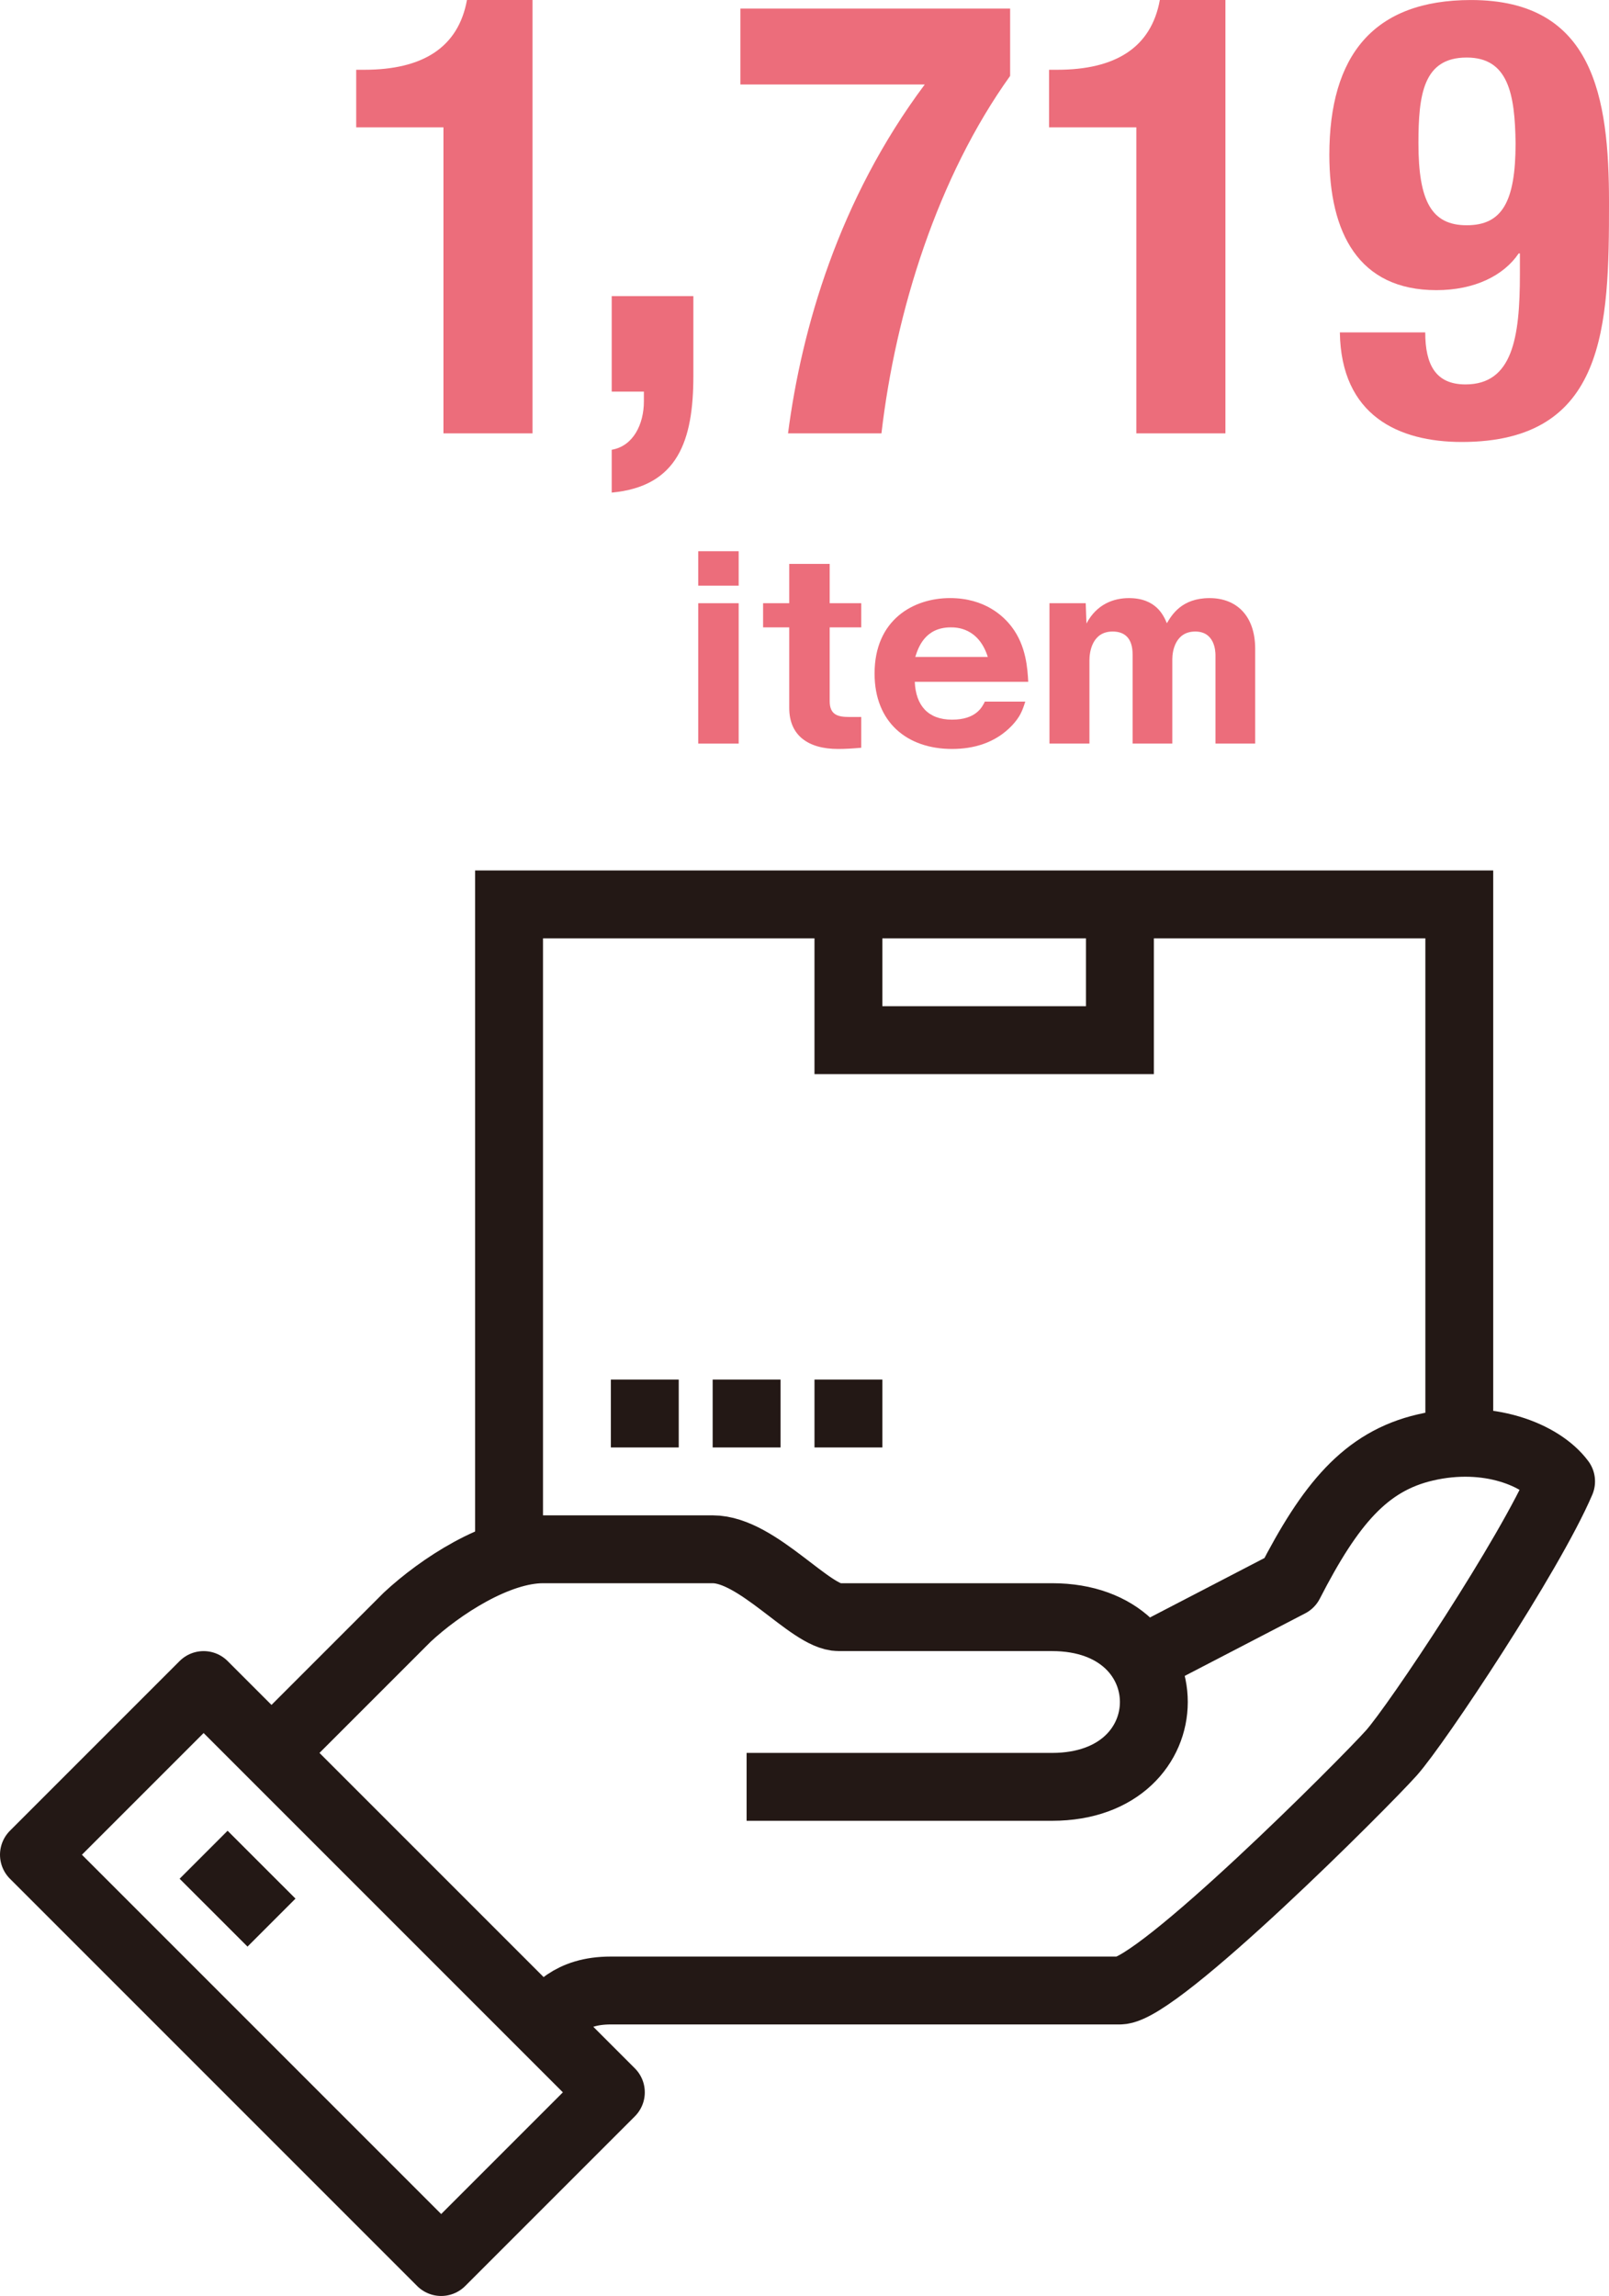
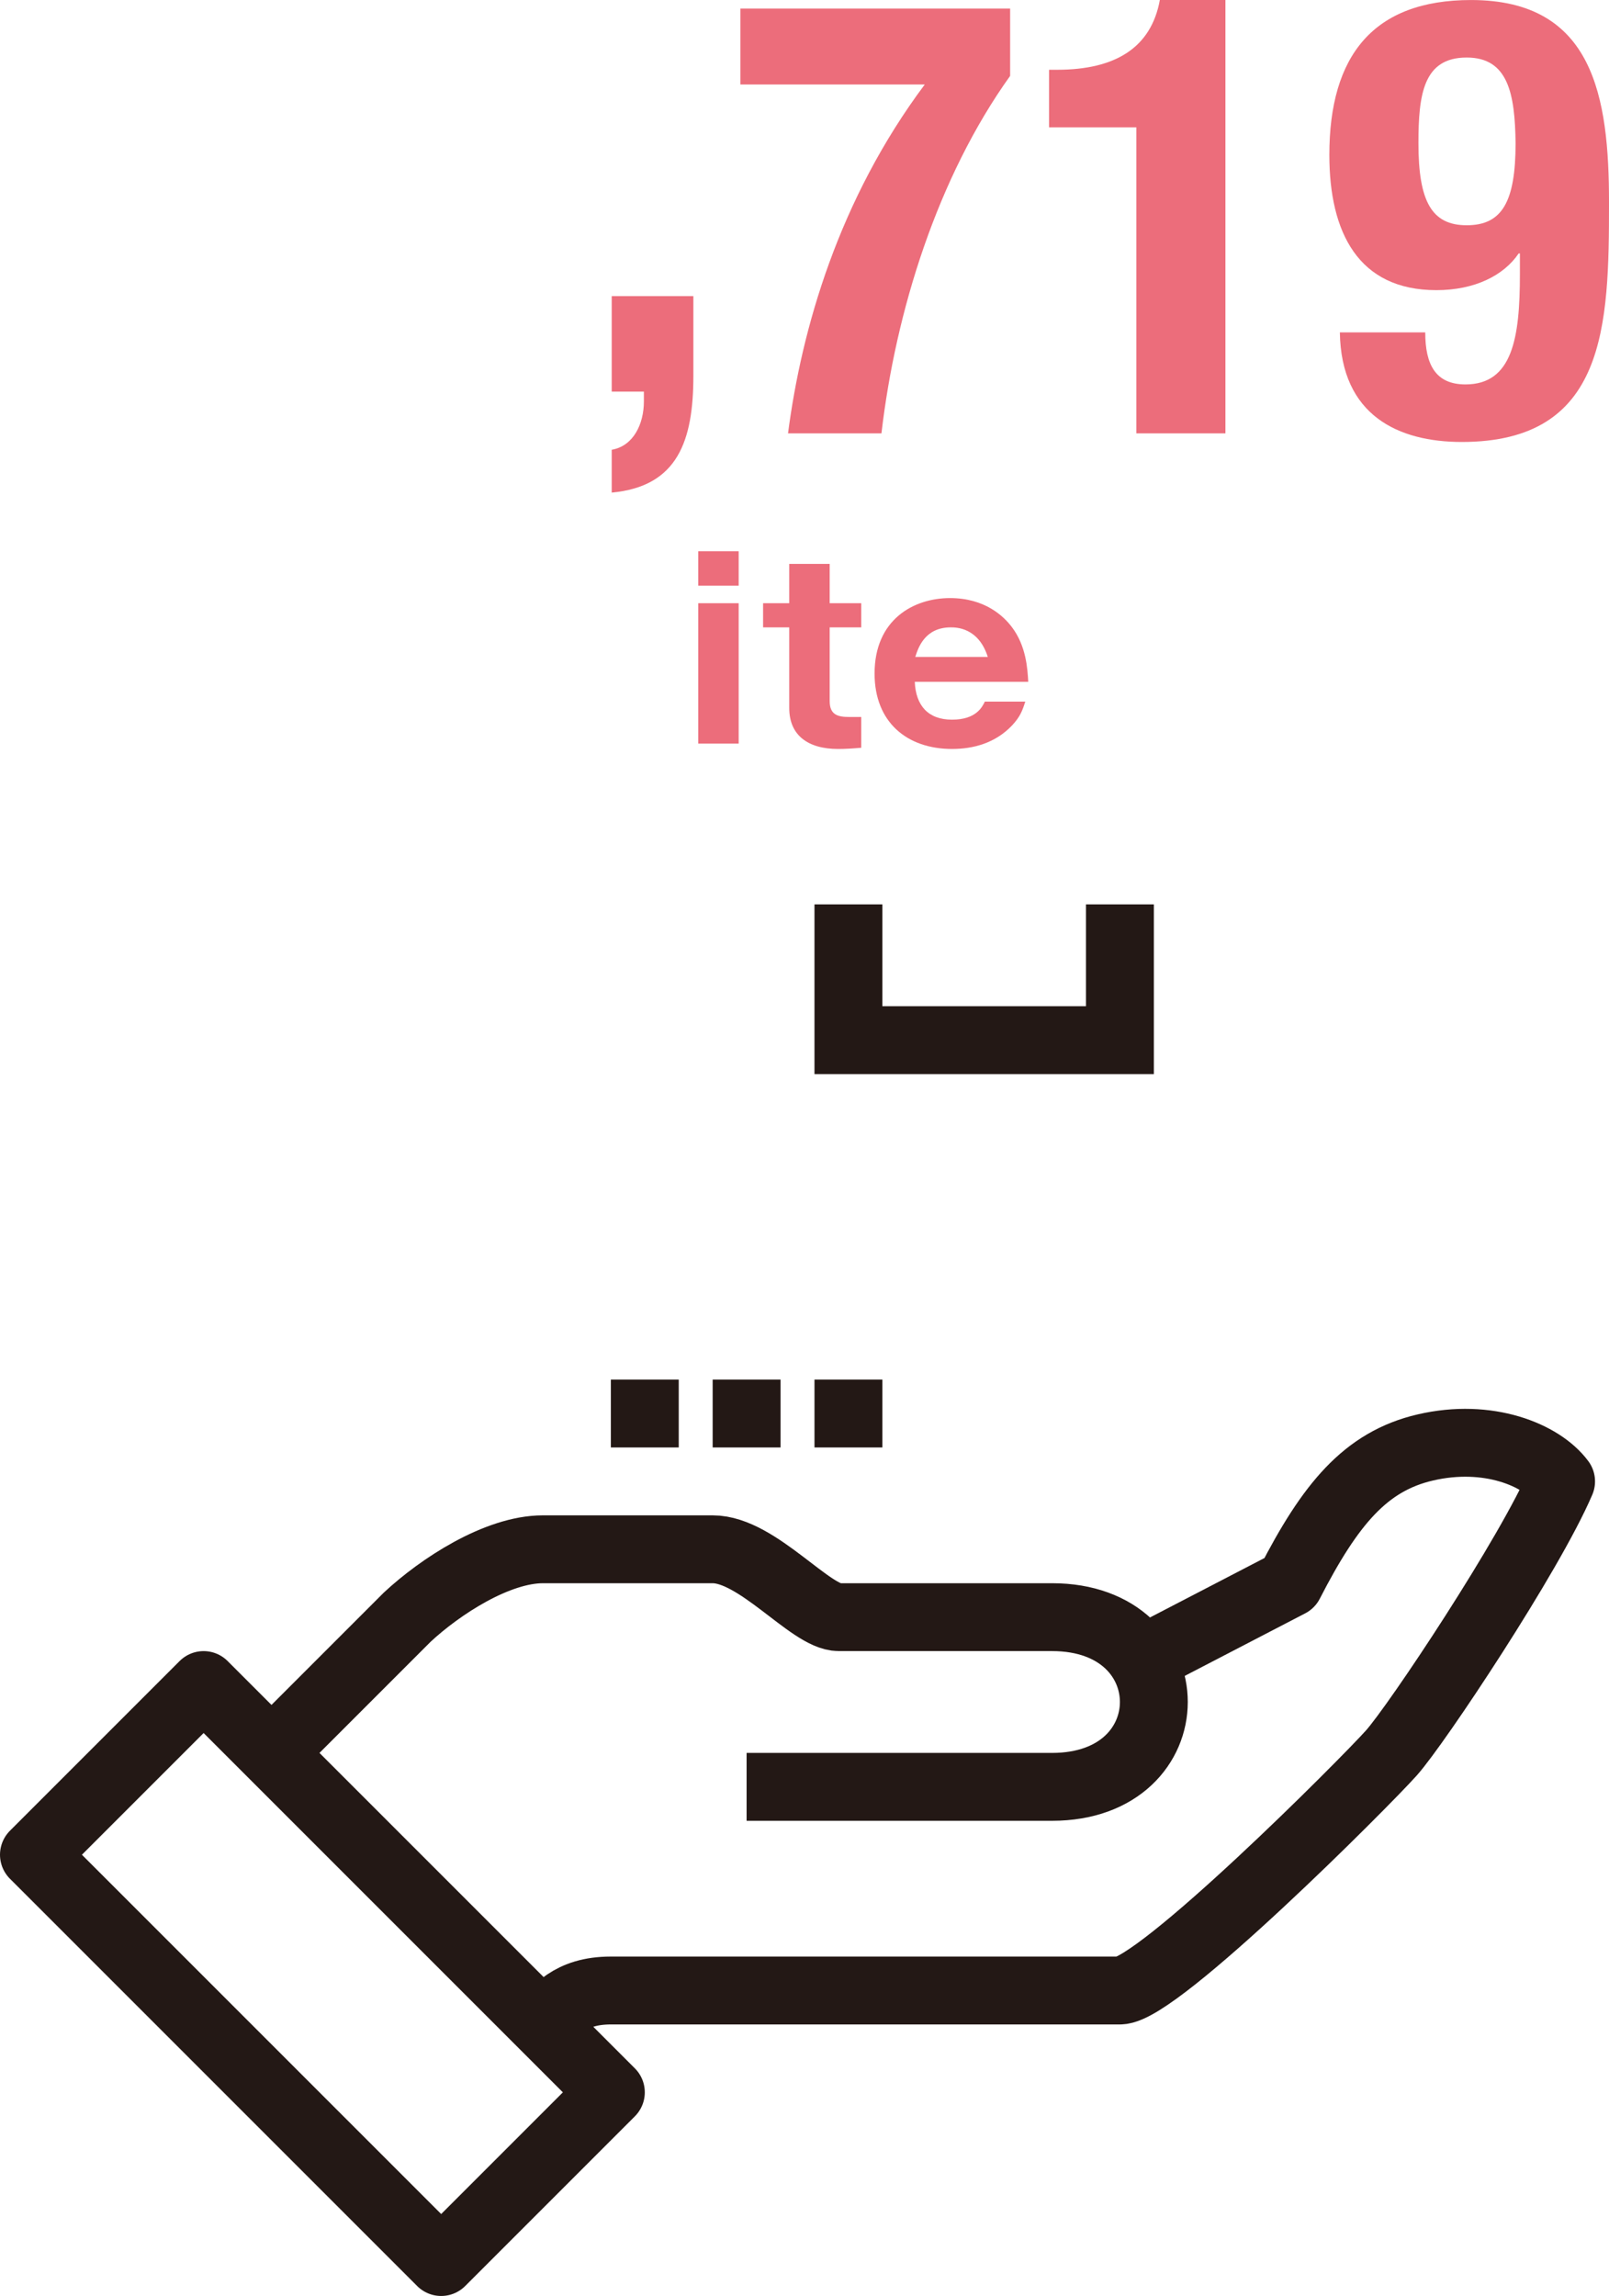
<svg xmlns="http://www.w3.org/2000/svg" id="_レイヤー_2" viewBox="0 0 143.527 204.782">
  <g id="_レイヤー_7">
-     <path d="m39.556,38.653V11.355h-7.782v-5.132h.718c5.188,0,8.389-1.966,9.162-6.224h5.85v38.653h-7.947Z" style="fill:#ec6d7b;" />
    <path d="m61.851,26.41v7.098c0,5.787-1.38,9.882-7.285,10.428v-3.821c1.932-.328,2.87-2.293,2.87-4.313v-.873h-2.87v-8.518h7.285Z" style="fill:#ec6d7b;" />
    <path d="m90.107.764v6.006c-6.457,9.009-10.21,20.965-11.479,31.884h-8.334c1.214-9.336,4.526-20.855,12.197-31.119h-16.447V.764h24.063Z" style="fill:#ec6d7b;" />
    <path d="m101.363,38.653V11.355h-7.782v-5.132h.718c5.188,0,8.389-1.966,9.162-6.224h5.85v38.653h-7.947Z" style="fill:#ec6d7b;" />
    <path d="m127.135,29.646c0,2.894.938,4.641,3.587,4.641,4.195,0,4.857-4.149,4.857-9.827v-1.856h-.11c-1.325,1.965-3.918,3.275-7.34,3.275-6.954,0-9.548-5.132-9.548-12.065,0-8.845,3.919-13.812,12.639-13.812,10.928,0,12.308,8.626,12.308,18.071,0,10.974-.221,21.347-13.136,21.347-5.629,0-10.762-2.348-10.873-9.772h7.616Zm3.698-9.555c3.146,0,4.36-2.074,4.36-7.315-.055-4.423-.663-7.644-4.36-7.644-3.863,0-4.305,3.275-4.305,7.644,0,5.241,1.214,7.315,4.305,7.315Z" style="fill:#ec6d7b;" />
    <path d="m65.891,52.235h-3.608v-3.07h3.608v3.07Zm0,14.088h-3.608v-12.521h3.608v12.521Z" style="fill:#ec6d7b;" />
    <path d="m74.01,55.958v6.576c0,1.241.748,1.415,1.76,1.415h1.056v2.744c-.748.065-1.386.108-2.068.108-2.662,0-4.356-1.197-4.356-3.658v-7.186h-2.333v-2.155h2.333v-3.506h3.608v3.506h2.816v2.155h-2.816Z" style="fill:#ec6d7b;" />
    <path d="m81.601,60.814c.088,2.09,1.166,3.375,3.323,3.375,2.134,0,2.684-1.11,2.926-1.611h3.608c-.264.827-.462,1.35-1.166,2.111-1.518,1.611-3.499,2.112-5.369,2.112-4.005,0-6.909-2.373-6.909-6.728,0-4.791,3.455-6.729,6.733-6.729,3.103,0,4.775,1.611,5.501,2.569,1.298,1.698,1.408,3.745,1.474,4.899h-10.122Zm6.513-2.222c-.836-2.635-2.838-2.635-3.301-2.635-2.31,0-2.904,1.808-3.168,2.635h6.469Z" style="fill:#ec6d7b;" />
-     <path d="m96.849,53.803l.066,1.808c.924-1.742,2.442-2.265,3.785-2.265,2.442,0,3.102,1.567,3.388,2.242.44-.74,1.32-2.242,3.807-2.242,2.398,0,4.071,1.567,4.071,4.529v8.448h-3.543v-7.883c0-.413-.088-2.112-1.804-2.112-1.782,0-2.046,1.765-2.046,2.461v7.534h-3.542v-7.948c0-1.502-.749-2.047-1.783-2.047-1.826,0-2.068,1.829-2.068,2.57v7.425h-3.565v-12.521h3.235Z" style="fill:#ec6d7b;" />
    <path d="m48.436,180.564c1.159-1.159,2.348-3.027,6.054-3.027h45.409c3.365,0,21.865-18.553,24.218-21.191,2.262-2.536,12.341-17.681,15.136-24.218-1.755-2.364-6.501-4.33-12.109-3.027-5.352,1.243-8.5,5.087-12.109,12.109l-13.878,7.205" style="fill:none; stroke:#231815; stroke-linejoin:round; stroke-width:6.054px;" />
    <path d="m66.599,159.373h27.245c12.109,0,12.109-15.136,0-15.136h-19.022c-2.522,0-7.252-6.054-11.25-6.054h-15.136c-4.091,0-9.172,3.319-12.109,6.054-4.537,4.537-12.109,12.109-12.109,12.109" style="fill:none; stroke:#231815; stroke-linejoin:round; stroke-width:6.054px;" />
    <rect x="18.056" y="150.336" width="21.406" height="51.374" transform="translate(-116.044 71.892) rotate(-45)" style="fill:none; stroke:#231815; stroke-linejoin:round; stroke-width:6.054px;" />
-     <line x1="18.163" y1="165.428" x2="24.218" y2="171.482" style="fill:none; stroke:#231815; stroke-linejoin:round; stroke-width:6.054px;" />
-     <polyline points="130.172 129.101 130.172 80.665 45.409 80.665 45.409 138.183" style="fill:none; stroke:#231815; stroke-miterlimit:10; stroke-width:6.054px;" />
    <polyline points="99.899 80.665 99.899 92.774 75.681 92.774 75.681 80.665" style="fill:none; stroke:#231815; stroke-miterlimit:10; stroke-width:6.054px;" />
    <line x1="54.49" y1="126.074" x2="60.545" y2="126.074" style="fill:none; stroke:#231815; stroke-miterlimit:10; stroke-width:6.054px;" />
    <line x1="63.572" y1="126.074" x2="69.627" y2="126.074" style="fill:none; stroke:#231815; stroke-miterlimit:10; stroke-width:6.054px;" />
    <line x1="72.654" y1="126.074" x2="78.708" y2="126.074" style="fill:none; stroke:#231815; stroke-miterlimit:10; stroke-width:6.054px;" />
  </g>
</svg>